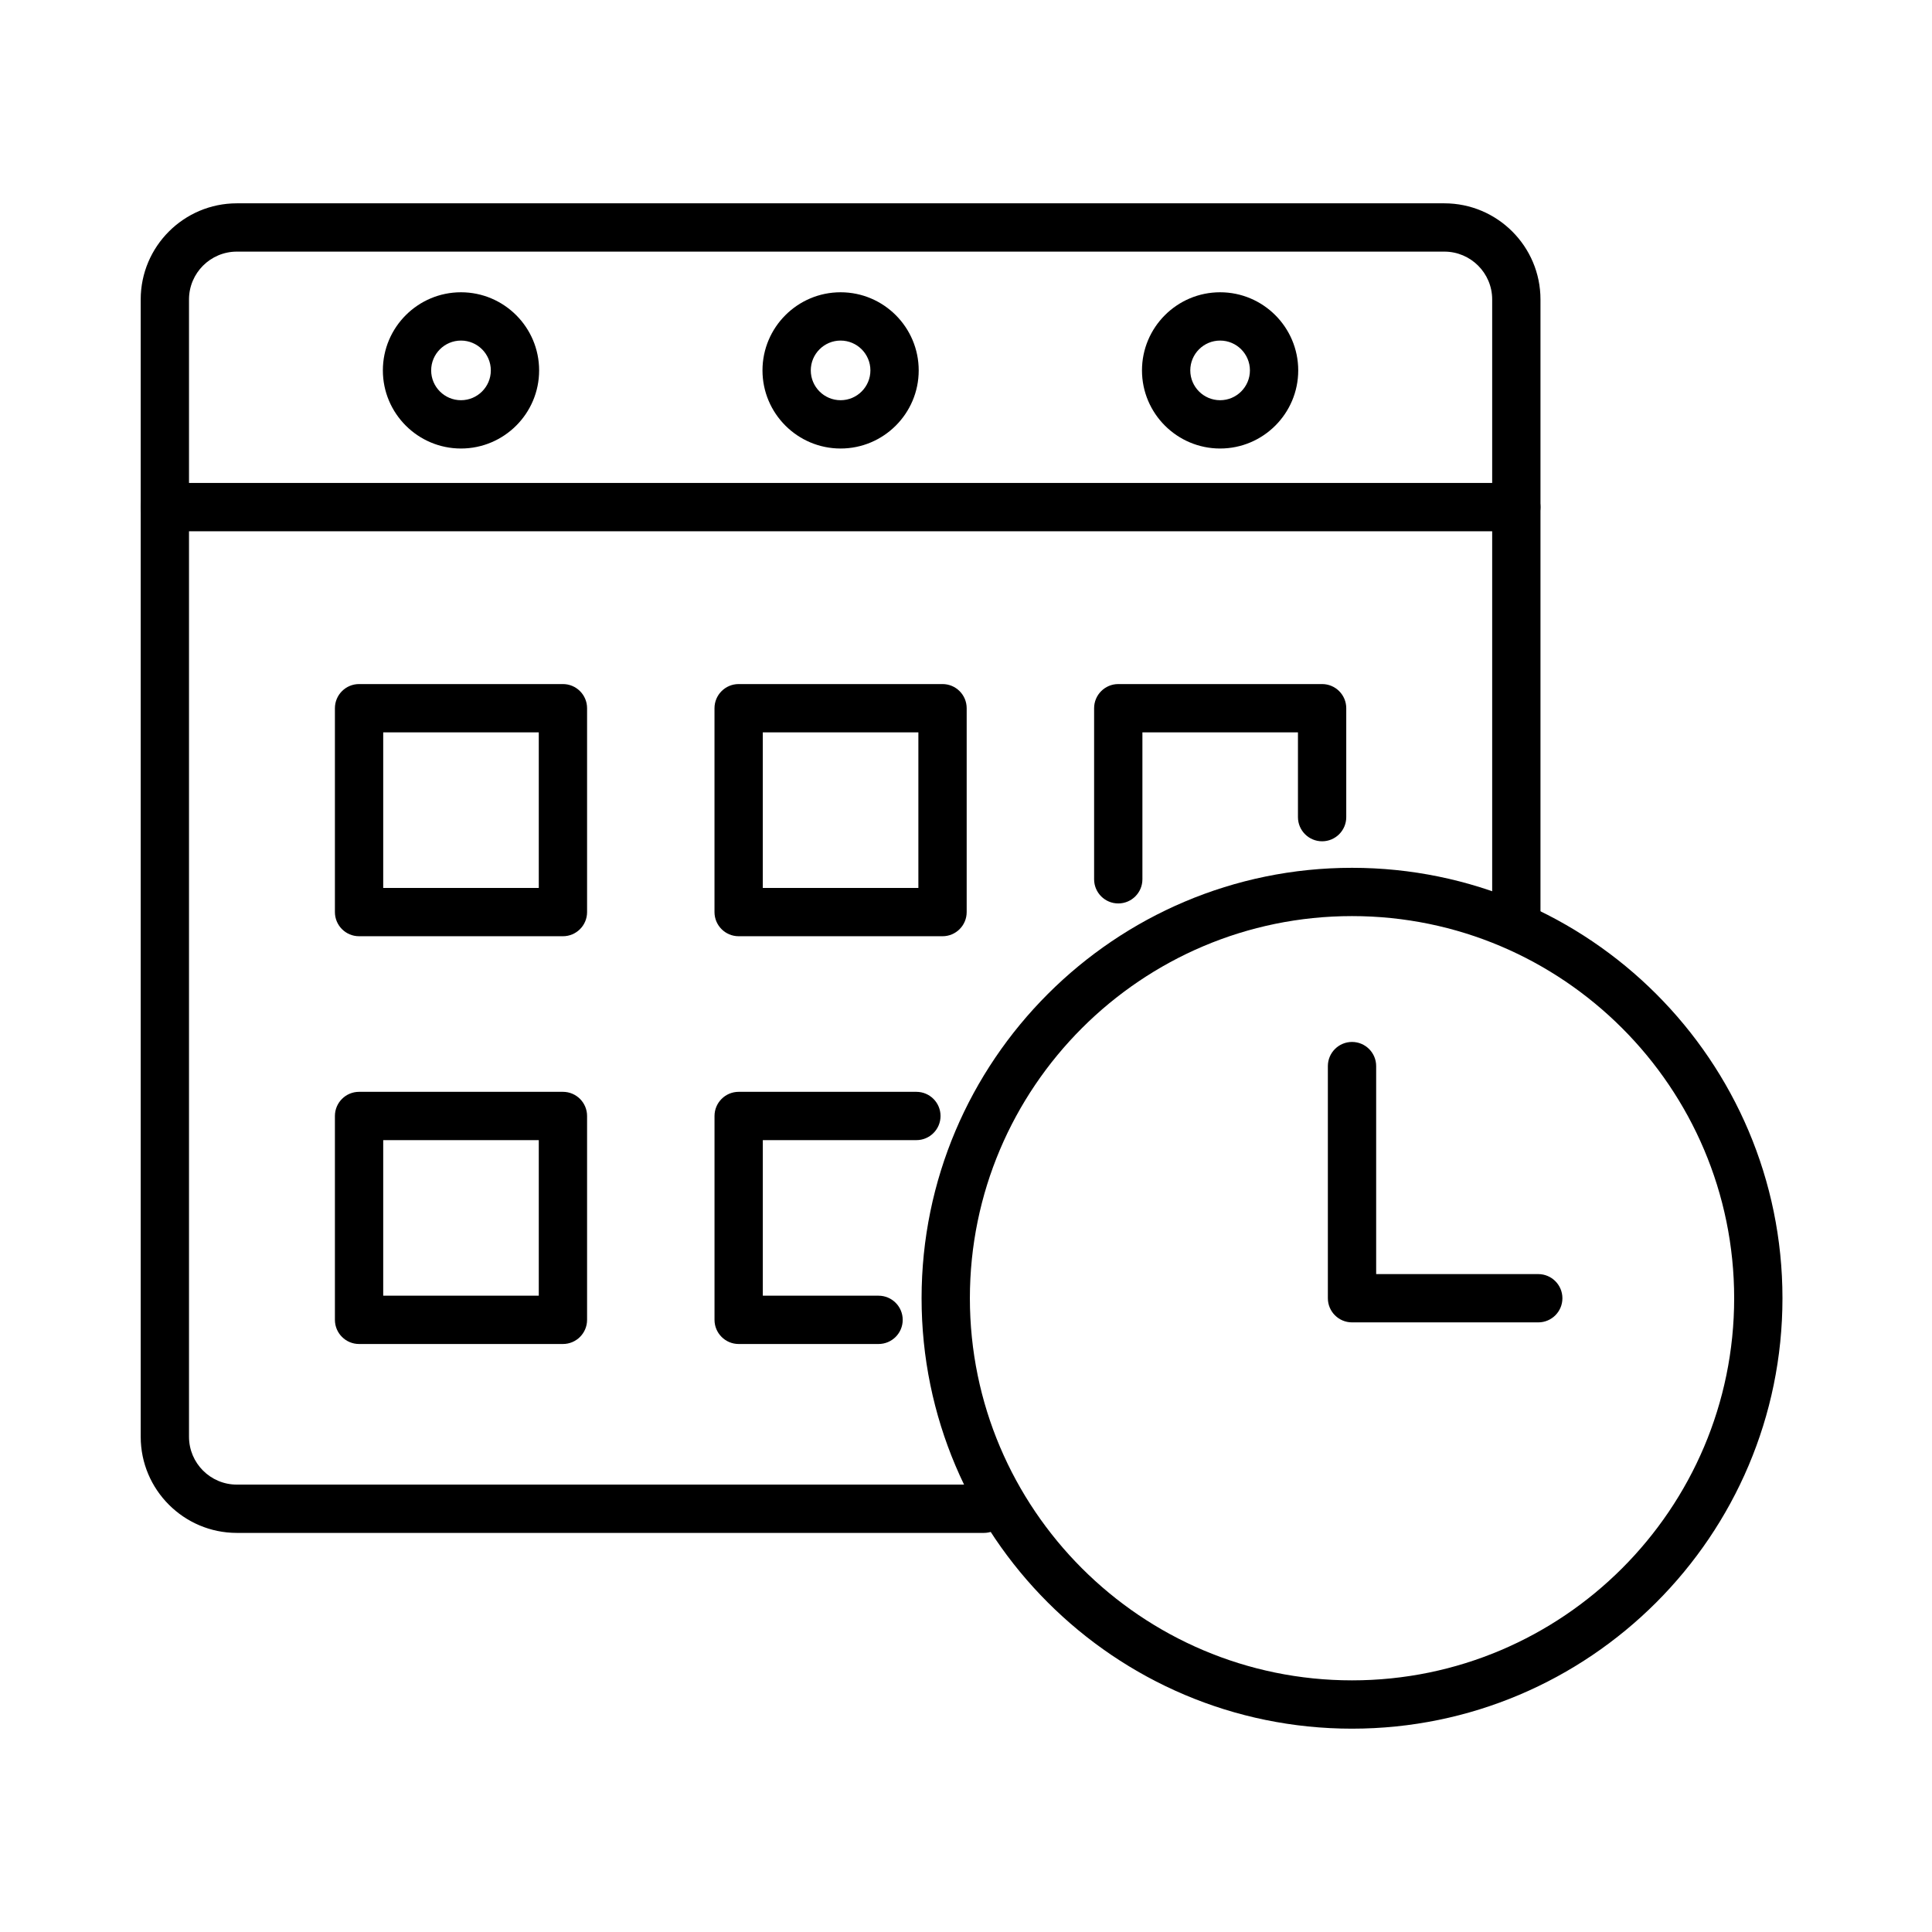
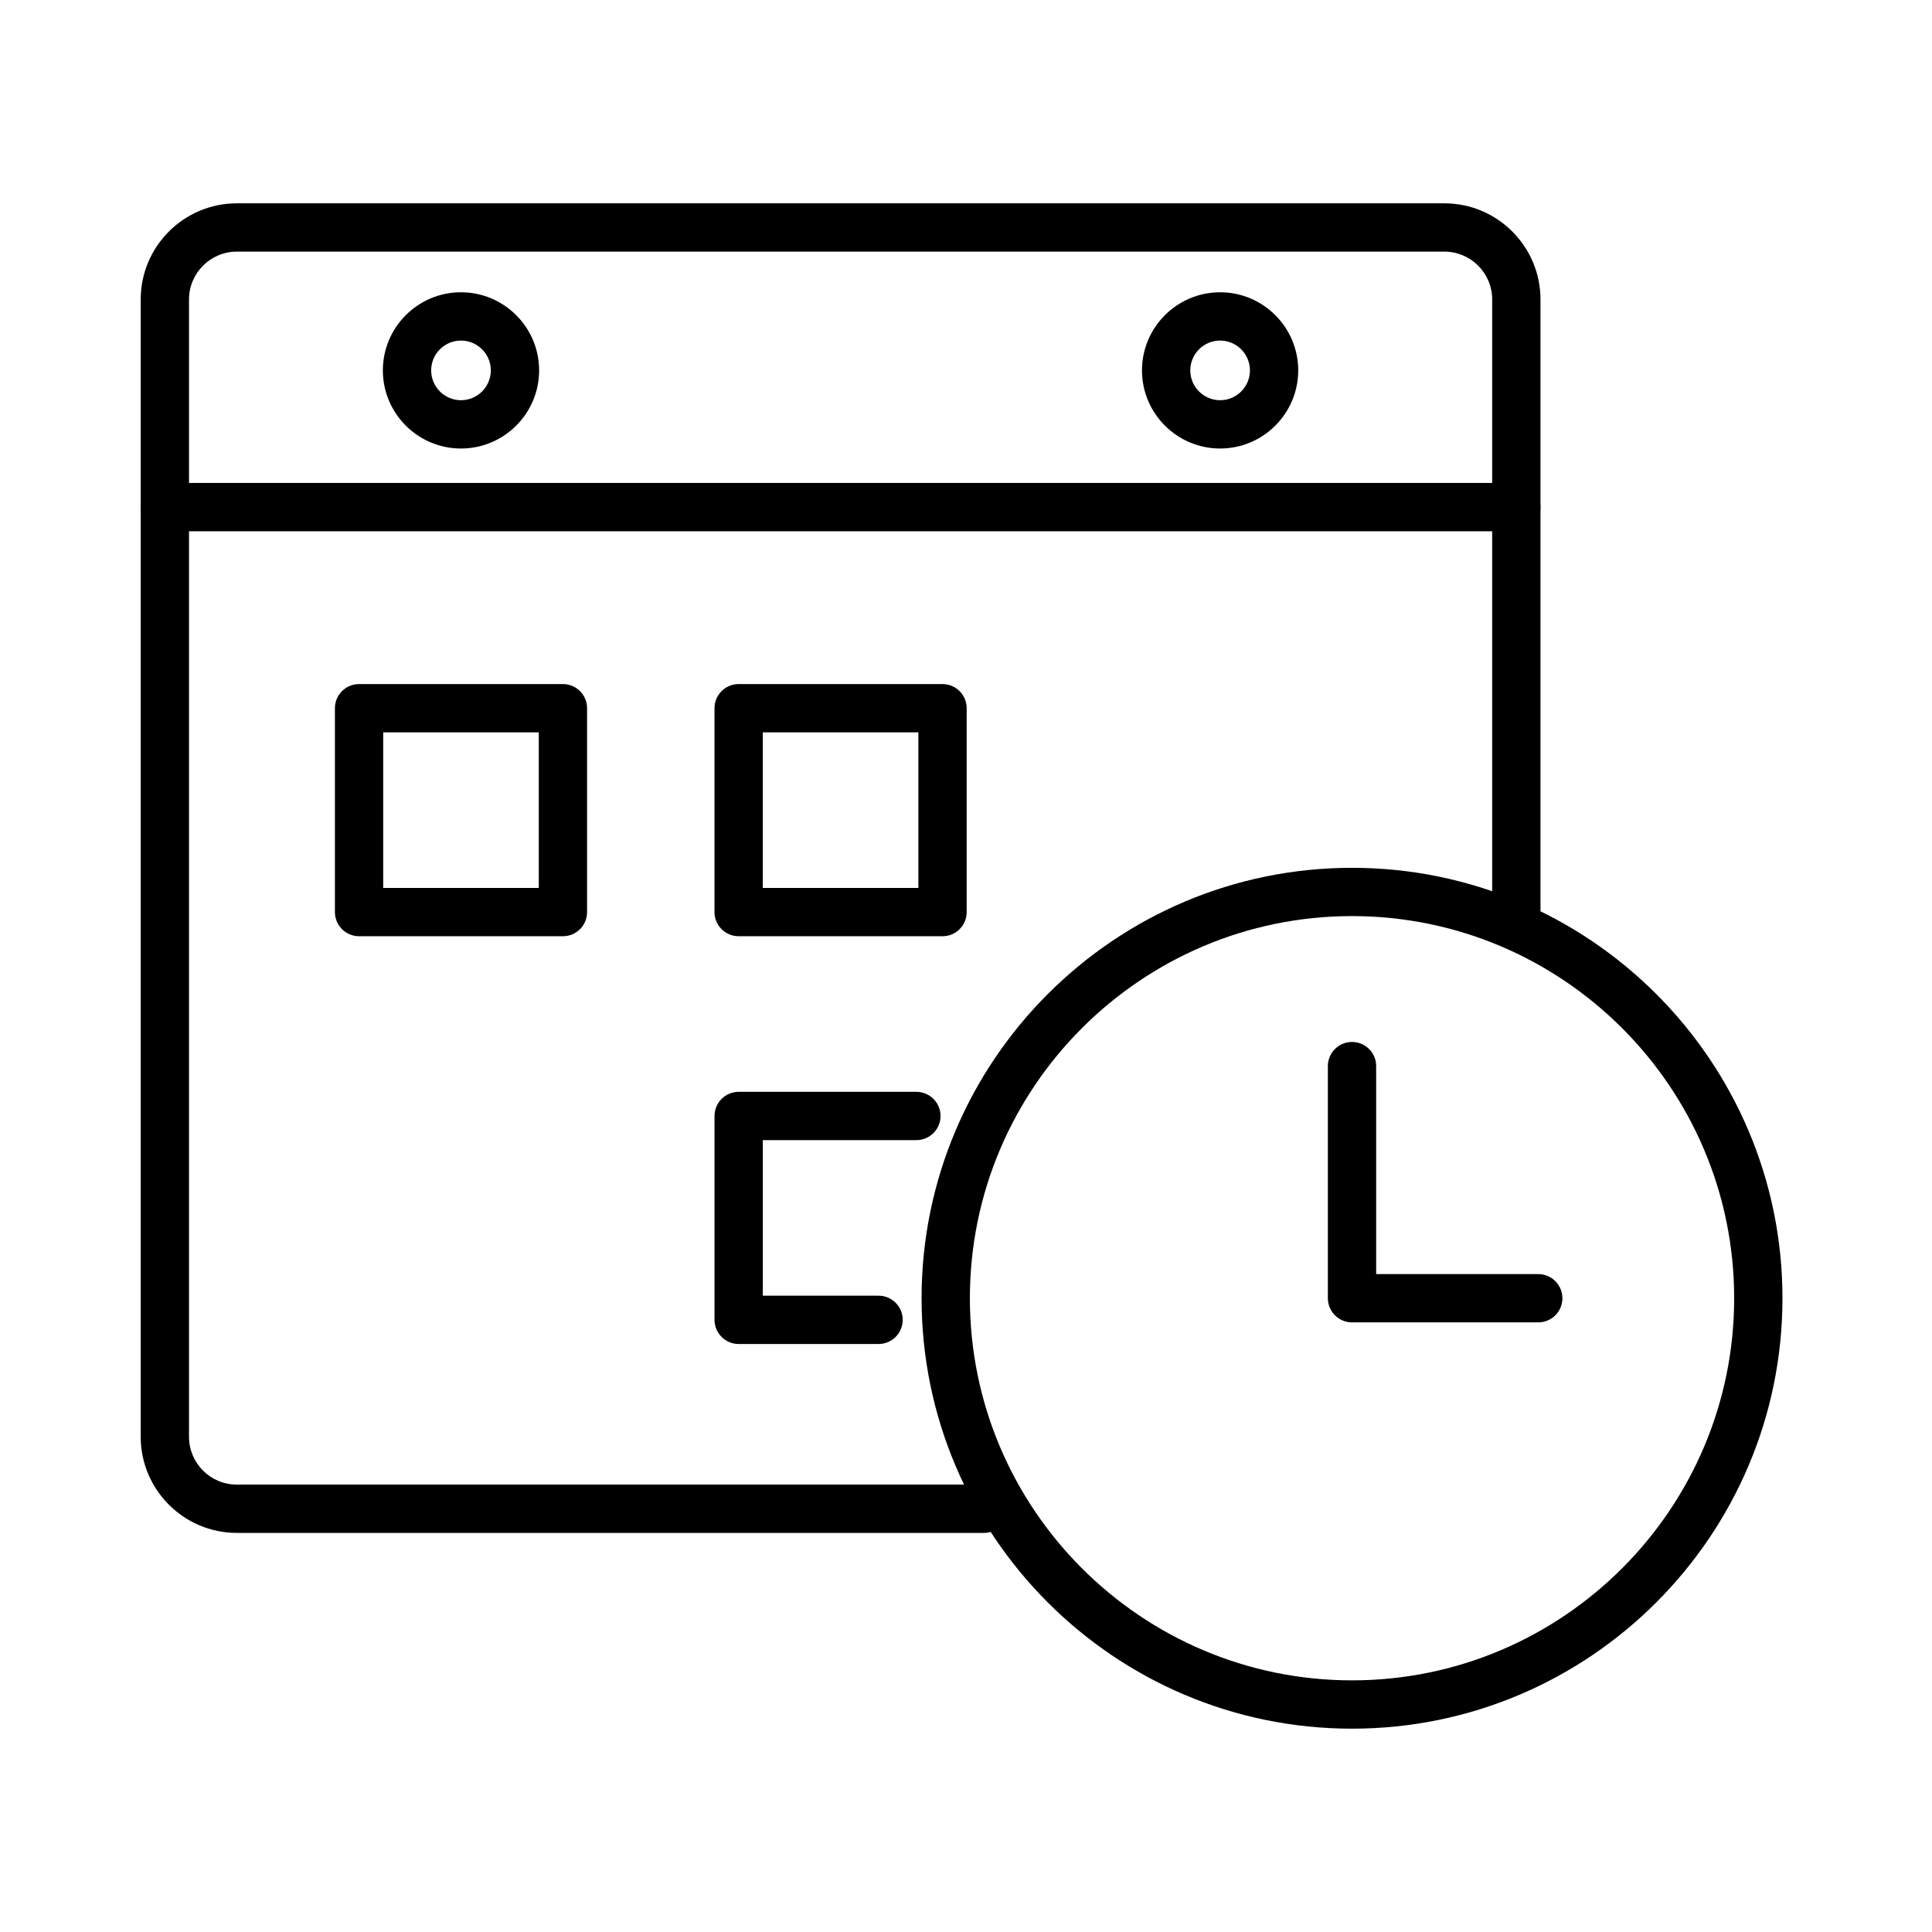
<svg xmlns="http://www.w3.org/2000/svg" id="Layer_1" enable-background="new 0 0 100 100" height="512" viewBox="0 0 100 100" width="512">
  <g>
    <path d="m50.928 79.343h-38.669c-2.743 0-4.976-2.232-4.976-4.975v-58.869c0-2.743 2.232-4.975 4.976-4.975h62.501c2.743 0 4.975 2.231 4.975 4.975v32.39c0 .69-.56 1.25-1.25 1.25s-1.25-.56-1.25-1.25v-32.39c0-1.364-1.11-2.475-2.475-2.475h-62.501c-1.365 0-2.476 1.11-2.476 2.475v58.869c0 1.365 1.11 2.475 2.476 2.475h38.669c.69 0 1.25.56 1.25 1.25s-.56 1.25-1.25 1.25z" />
  </g>
  <g>
    <path d="m78.484 27.498h-69.951c-.69 0-1.25-.56-1.25-1.25s.56-1.25 1.25-1.25h69.951c.69 0 1.25.56 1.25 1.25s-.559 1.25-1.25 1.25z" />
  </g>
  <g>
    <path d="m23.86 23.215c-2.229 0-4.043-1.814-4.043-4.043 0-2.23 1.813-4.044 4.043-4.044s4.045 1.814 4.045 4.044c0 2.229-1.814 4.043-4.045 4.043zm0-5.587c-.851 0-1.543.692-1.543 1.544 0 .851.692 1.543 1.543 1.543.852 0 1.545-.692 1.545-1.543 0-.852-.693-1.544-1.545-1.544z" />
  </g>
  <g>
    <path d="m63.153 23.215c-2.229 0-4.044-1.814-4.044-4.043 0-2.23 1.814-4.044 4.044-4.044s4.043 1.814 4.043 4.044c0 2.229-1.813 4.043-4.043 4.043zm0-5.587c-.852 0-1.544.692-1.544 1.544 0 .851.692 1.543 1.544 1.543.851 0 1.543-.692 1.543-1.543 0-.852-.692-1.544-1.543-1.544z" />
  </g>
  <g>
-     <path d="m43.509 23.215c-2.229 0-4.043-1.814-4.043-4.043 0-2.23 1.813-4.044 4.043-4.044s4.043 1.814 4.043 4.044c0 2.229-1.814 4.043-4.043 4.043zm0-5.587c-.851 0-1.543.692-1.543 1.544 0 .851.692 1.543 1.543 1.543s1.543-.692 1.543-1.543c0-.852-.693-1.544-1.543-1.544z" />
-   </g>
+     </g>
  <g>
    <path d="m29.137 48.459h-10.552c-.69 0-1.25-.56-1.25-1.25v-10.552c0-.69.56-1.25 1.25-1.25h10.552c.69 0 1.25.56 1.25 1.25v10.553c0 .69-.56 1.249-1.25 1.249zm-9.302-2.5h8.052v-8.053h-8.052z" />
  </g>
  <g>
-     <path d="m29.137 69.565h-10.552c-.69 0-1.25-.56-1.25-1.25v-10.552c0-.69.56-1.25 1.25-1.25h10.552c.69 0 1.25.56 1.25 1.25v10.552c0 .69-.56 1.25-1.25 1.25zm-9.302-2.5h8.052v-8.052h-8.052z" />
-   </g>
+     </g>
  <g>
    <path d="m48.785 48.459h-10.553c-.69 0-1.25-.56-1.25-1.25v-10.552c0-.69.56-1.25 1.25-1.25h10.553c.69 0 1.25.56 1.25 1.25v10.553c0 .69-.559 1.249-1.25 1.249zm-9.303-2.5h8.053v-8.053h-8.053z" />
  </g>
  <g>
    <path d="m45.474 69.565h-7.241c-.69 0-1.25-.56-1.25-1.25v-10.552c0-.69.56-1.25 1.25-1.25h9.199c.69 0 1.25.56 1.25 1.25s-.56 1.25-1.25 1.25h-7.949v8.052h5.991c.69 0 1.25.56 1.25 1.25s-.56 1.25-1.25 1.25z" />
  </g>
  <g>
-     <path d="m57.881 46.762c-.69 0-1.25-.56-1.25-1.25v-8.855c0-.69.56-1.25 1.25-1.25h10.551c.69 0 1.25.56 1.25 1.25v5.638c0 .69-.56 1.25-1.25 1.25s-1.25-.56-1.25-1.25v-4.388h-8.051v7.605c0 .69-.56 1.25-1.25 1.25z" />
-   </g>
+     </g>
  <g>
    <path d="m69.98 89.476c-12.285 0-22.279-9.995-22.279-22.279s9.994-22.279 22.279-22.279 22.28 9.994 22.28 22.278-9.994 22.28-22.28 22.28zm0-42.059c-10.906 0-19.779 8.873-19.779 19.779s8.873 19.779 19.779 19.779 19.78-8.872 19.78-19.779-8.873-19.779-19.78-19.779z" />
  </g>
  <g>
    <path d="m79.62 68.446h-9.64c-.69 0-1.25-.56-1.25-1.25v-12.015c0-.69.56-1.25 1.25-1.25s1.25.56 1.25 1.25v10.766h8.39c.69 0 1.25.56 1.25 1.25s-.559 1.249-1.25 1.249z" />
  </g>
</svg>